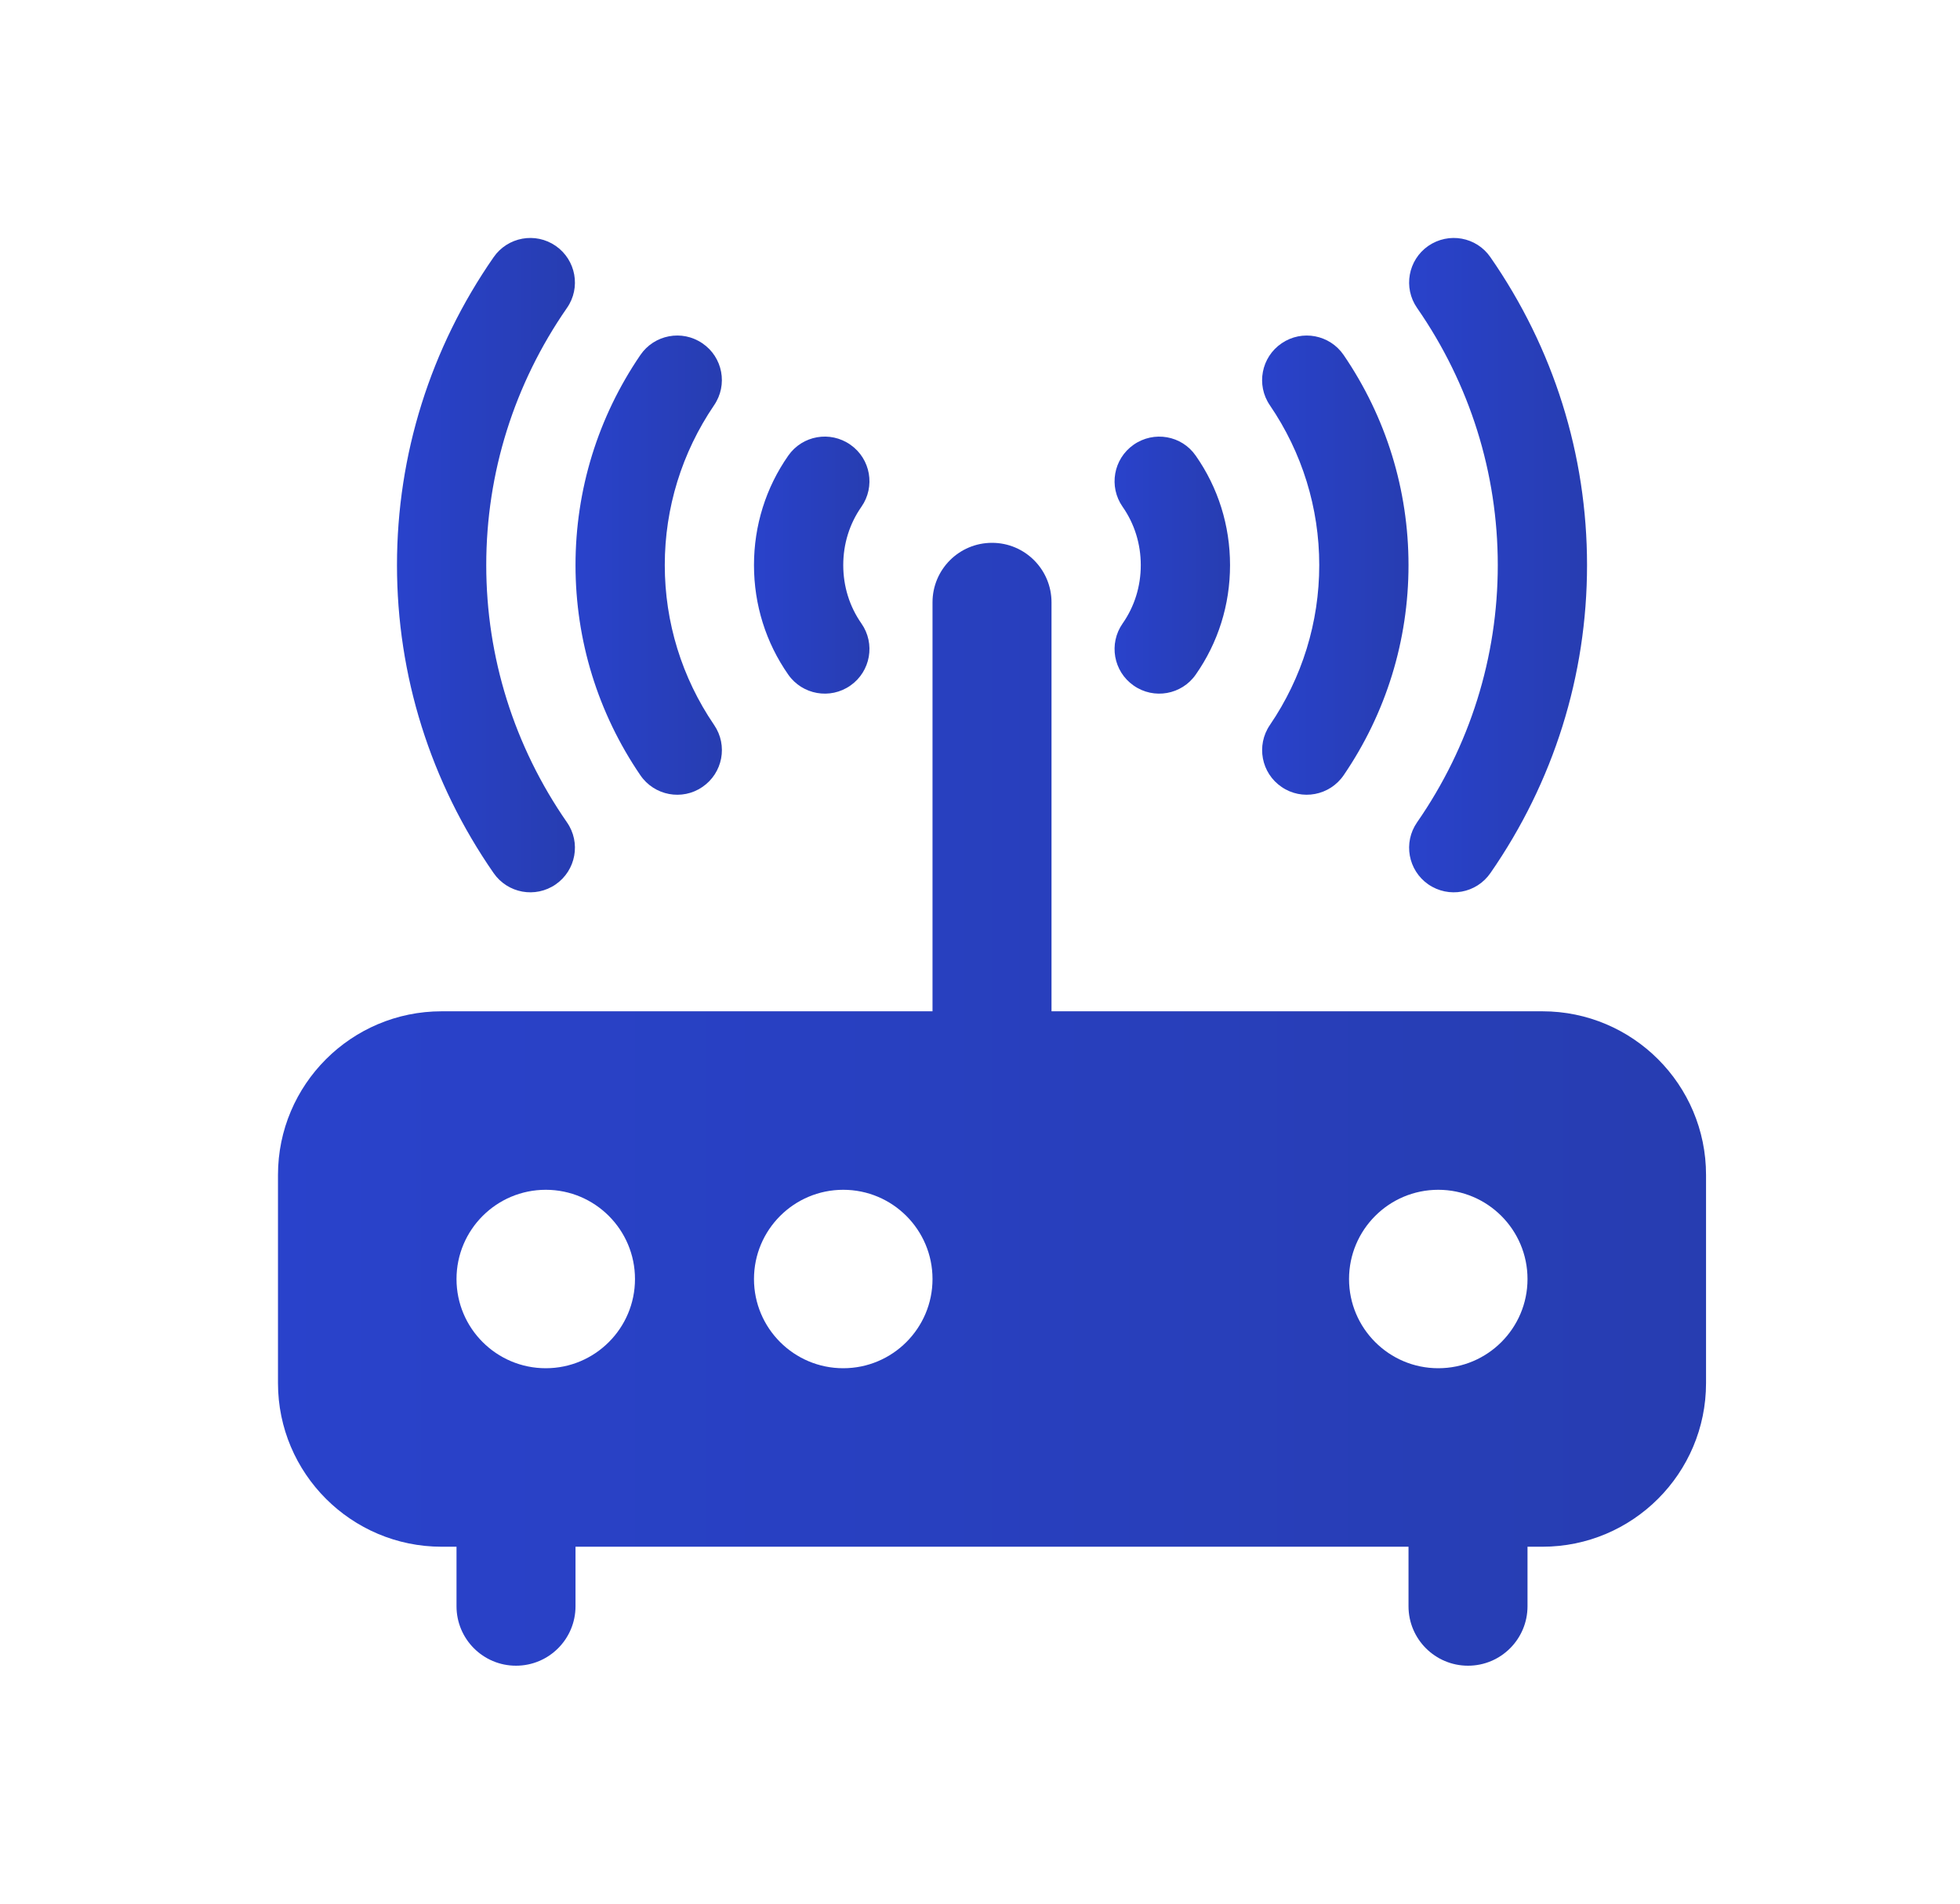
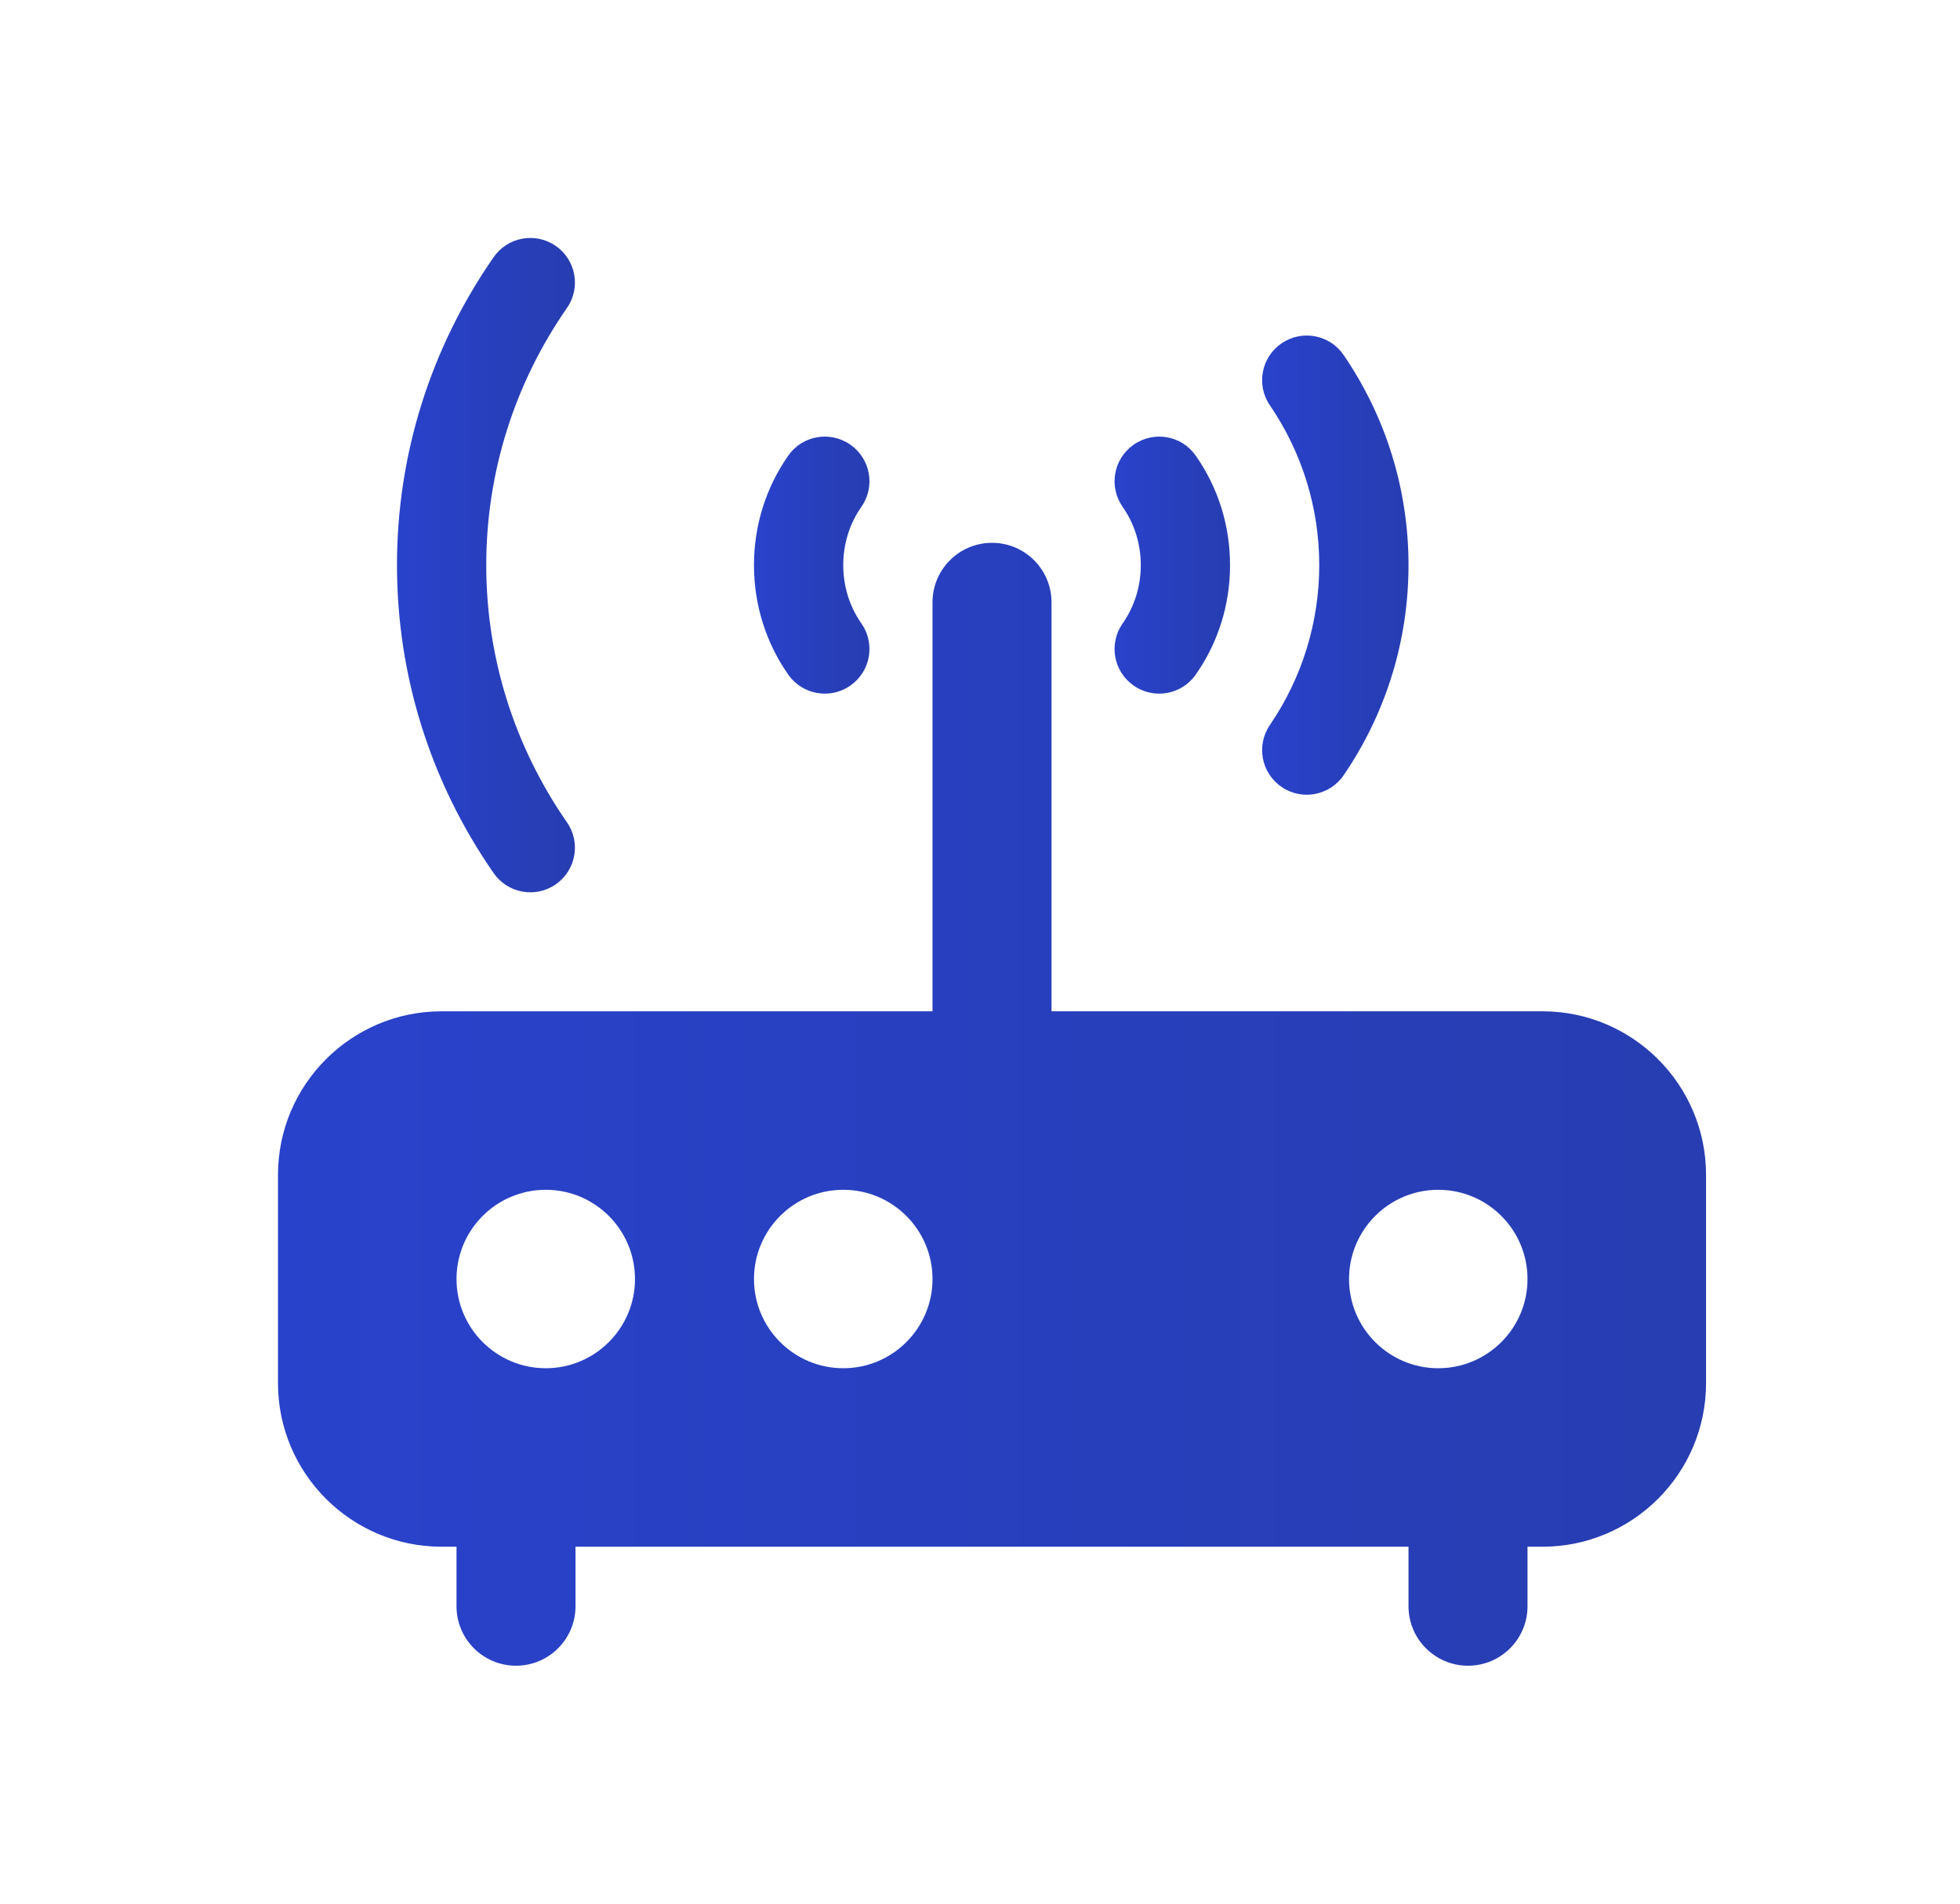
<svg xmlns="http://www.w3.org/2000/svg" width="35" height="34" viewBox="0 0 35 34" fill="none">
  <path d="M7.886 27.625H8.152V28.688C8.152 29.274 8.627 29.75 9.214 29.75C9.802 29.75 10.277 29.274 10.277 28.688V27.625H25.152V28.688C25.152 29.274 25.627 29.75 26.215 29.75C26.802 29.75 27.277 29.274 27.277 28.688V27.625H27.543C29.155 27.625 30.465 26.315 30.465 24.703V20.984C30.465 19.372 29.155 18.062 27.543 18.062H18.777V10.758C18.777 10.171 18.302 9.695 17.715 9.695C17.127 9.695 16.652 10.171 16.652 10.758V18.062H7.886C6.274 18.062 4.964 19.372 4.964 20.984V24.703C4.964 26.315 6.274 27.625 7.886 27.625ZM25.683 21.25C26.563 21.25 27.277 21.964 27.277 22.844C27.277 23.723 26.563 24.437 25.683 24.437C24.804 24.437 24.09 23.723 24.09 22.844C24.09 21.964 24.804 21.25 25.683 21.25ZM15.058 21.25C15.938 21.25 16.652 21.964 16.652 22.844C16.652 23.723 15.938 24.437 15.058 24.437C14.178 24.437 13.464 23.723 13.464 22.844C13.464 21.964 14.178 21.25 15.058 21.25ZM9.746 21.25C10.625 21.25 11.339 21.964 11.339 22.844C11.339 23.723 10.625 24.437 9.746 24.437C8.866 24.437 8.152 23.723 8.152 22.844C8.152 21.964 8.866 21.25 9.746 21.25Z" fill="url(#paint0_linear_1226_28605)" />
  <path d="M20.243 12.244C20.605 12.498 21.102 12.408 21.352 12.049C21.753 11.477 21.965 10.801 21.965 10.094C21.965 9.386 21.753 8.71 21.352 8.138C21.102 7.777 20.605 7.69 20.243 7.943C19.882 8.196 19.795 8.692 20.047 9.052C20.259 9.355 20.371 9.715 20.371 10.094C20.371 10.472 20.259 10.832 20.047 11.135C19.795 11.495 19.882 11.992 20.243 12.244V12.244Z" fill="url(#paint1_linear_1226_28605)" />
  <path d="M22.887 14.056C23.247 14.303 23.744 14.211 23.994 13.846C24.752 12.735 25.152 11.437 25.152 10.093C25.152 8.75 24.752 7.452 23.994 6.341C23.746 5.978 23.251 5.883 22.887 6.131C22.522 6.379 22.428 6.875 22.676 7.238C23.253 8.084 23.558 9.072 23.558 10.093C23.558 11.114 23.253 12.103 22.676 12.95C22.429 13.313 22.522 13.809 22.887 14.056V14.056Z" fill="url(#paint2_linear_1226_28605)" />
-   <path d="M25.505 15.795C25.871 16.047 26.365 15.954 26.614 15.594C27.743 13.967 28.34 12.064 28.34 10.093C28.34 8.122 27.743 6.219 26.614 4.593C26.365 4.232 25.871 4.141 25.505 4.392C25.144 4.643 25.054 5.139 25.305 5.5C26.248 6.86 26.746 8.449 26.746 10.093C26.746 11.738 26.248 13.327 25.305 14.687C25.054 15.048 25.144 15.544 25.505 15.795Z" fill="url(#paint3_linear_1226_28605)" />
  <path d="M15.186 7.943C14.824 7.689 14.328 7.777 14.076 8.138C13.676 8.71 13.464 9.386 13.464 10.093C13.464 10.801 13.676 11.477 14.076 12.049C14.327 12.408 14.824 12.498 15.186 12.244C15.547 11.992 15.634 11.495 15.382 11.135C15.17 10.832 15.058 10.472 15.058 10.093C15.058 9.715 15.17 9.355 15.382 9.052C15.634 8.692 15.547 8.195 15.186 7.943V7.943Z" fill="url(#paint4_linear_1226_28605)" />
-   <path d="M12.542 6.131C12.179 5.883 11.683 5.977 11.435 6.341C10.677 7.452 10.277 8.75 10.277 10.093C10.277 11.436 10.677 12.735 11.435 13.846C11.685 14.212 12.182 14.303 12.542 14.056C12.907 13.808 13.001 13.312 12.752 12.948C12.176 12.103 11.871 11.114 11.871 10.093C11.871 9.072 12.176 8.084 12.752 7.237C13 6.874 12.907 6.378 12.542 6.131Z" fill="url(#paint5_linear_1226_28605)" />
  <path d="M9.924 4.392C9.561 4.141 9.066 4.232 8.815 4.593C7.686 6.219 7.089 8.122 7.089 10.093C7.089 12.064 7.686 13.967 8.815 15.594C9.065 15.954 9.559 16.047 9.924 15.795C10.285 15.544 10.376 15.048 10.124 14.687C9.181 13.327 8.683 11.738 8.683 10.093C8.683 8.449 9.181 6.86 10.124 5.5C10.376 5.139 10.285 4.643 9.924 4.392V4.392Z" fill="url(#paint6_linear_1226_28605)" />
  <defs>
    <linearGradient id="paint0_linear_1226_28605" x1="4.964" y1="21.672" x2="30.465" y2="21.672" gradientUnits="userSpaceOnUse">
      <stop stop-color="#2942CB" />
      <stop offset="1" stop-color="#273DB1" />
    </linearGradient>
    <linearGradient id="paint1_linear_1226_28605" x1="19.903" y1="10.54" x2="21.965" y2="10.54" gradientUnits="userSpaceOnUse">
      <stop stop-color="#2942CB" />
      <stop offset="1" stop-color="#273DB1" />
    </linearGradient>
    <linearGradient id="paint2_linear_1226_28605" x1="22.538" y1="10.891" x2="25.152" y2="10.891" gradientUnits="userSpaceOnUse">
      <stop stop-color="#2942CB" />
      <stop offset="1" stop-color="#273DB1" />
    </linearGradient>
    <linearGradient id="paint3_linear_1226_28605" x1="25.163" y1="11.23" x2="28.34" y2="11.23" gradientUnits="userSpaceOnUse">
      <stop stop-color="#2942CB" />
      <stop offset="1" stop-color="#273DB1" />
    </linearGradient>
    <linearGradient id="paint4_linear_1226_28605" x1="13.464" y1="10.54" x2="15.526" y2="10.54" gradientUnits="userSpaceOnUse">
      <stop stop-color="#2942CB" />
      <stop offset="1" stop-color="#273DB1" />
    </linearGradient>
    <linearGradient id="paint5_linear_1226_28605" x1="10.277" y1="10.891" x2="12.891" y2="10.891" gradientUnits="userSpaceOnUse">
      <stop stop-color="#2942CB" />
      <stop offset="1" stop-color="#273DB1" />
    </linearGradient>
    <linearGradient id="paint6_linear_1226_28605" x1="7.089" y1="11.23" x2="10.267" y2="11.23" gradientUnits="userSpaceOnUse">
      <stop stop-color="#2942CB" />
      <stop offset="1" stop-color="#273DB1" />
    </linearGradient>
  </defs>
</svg>